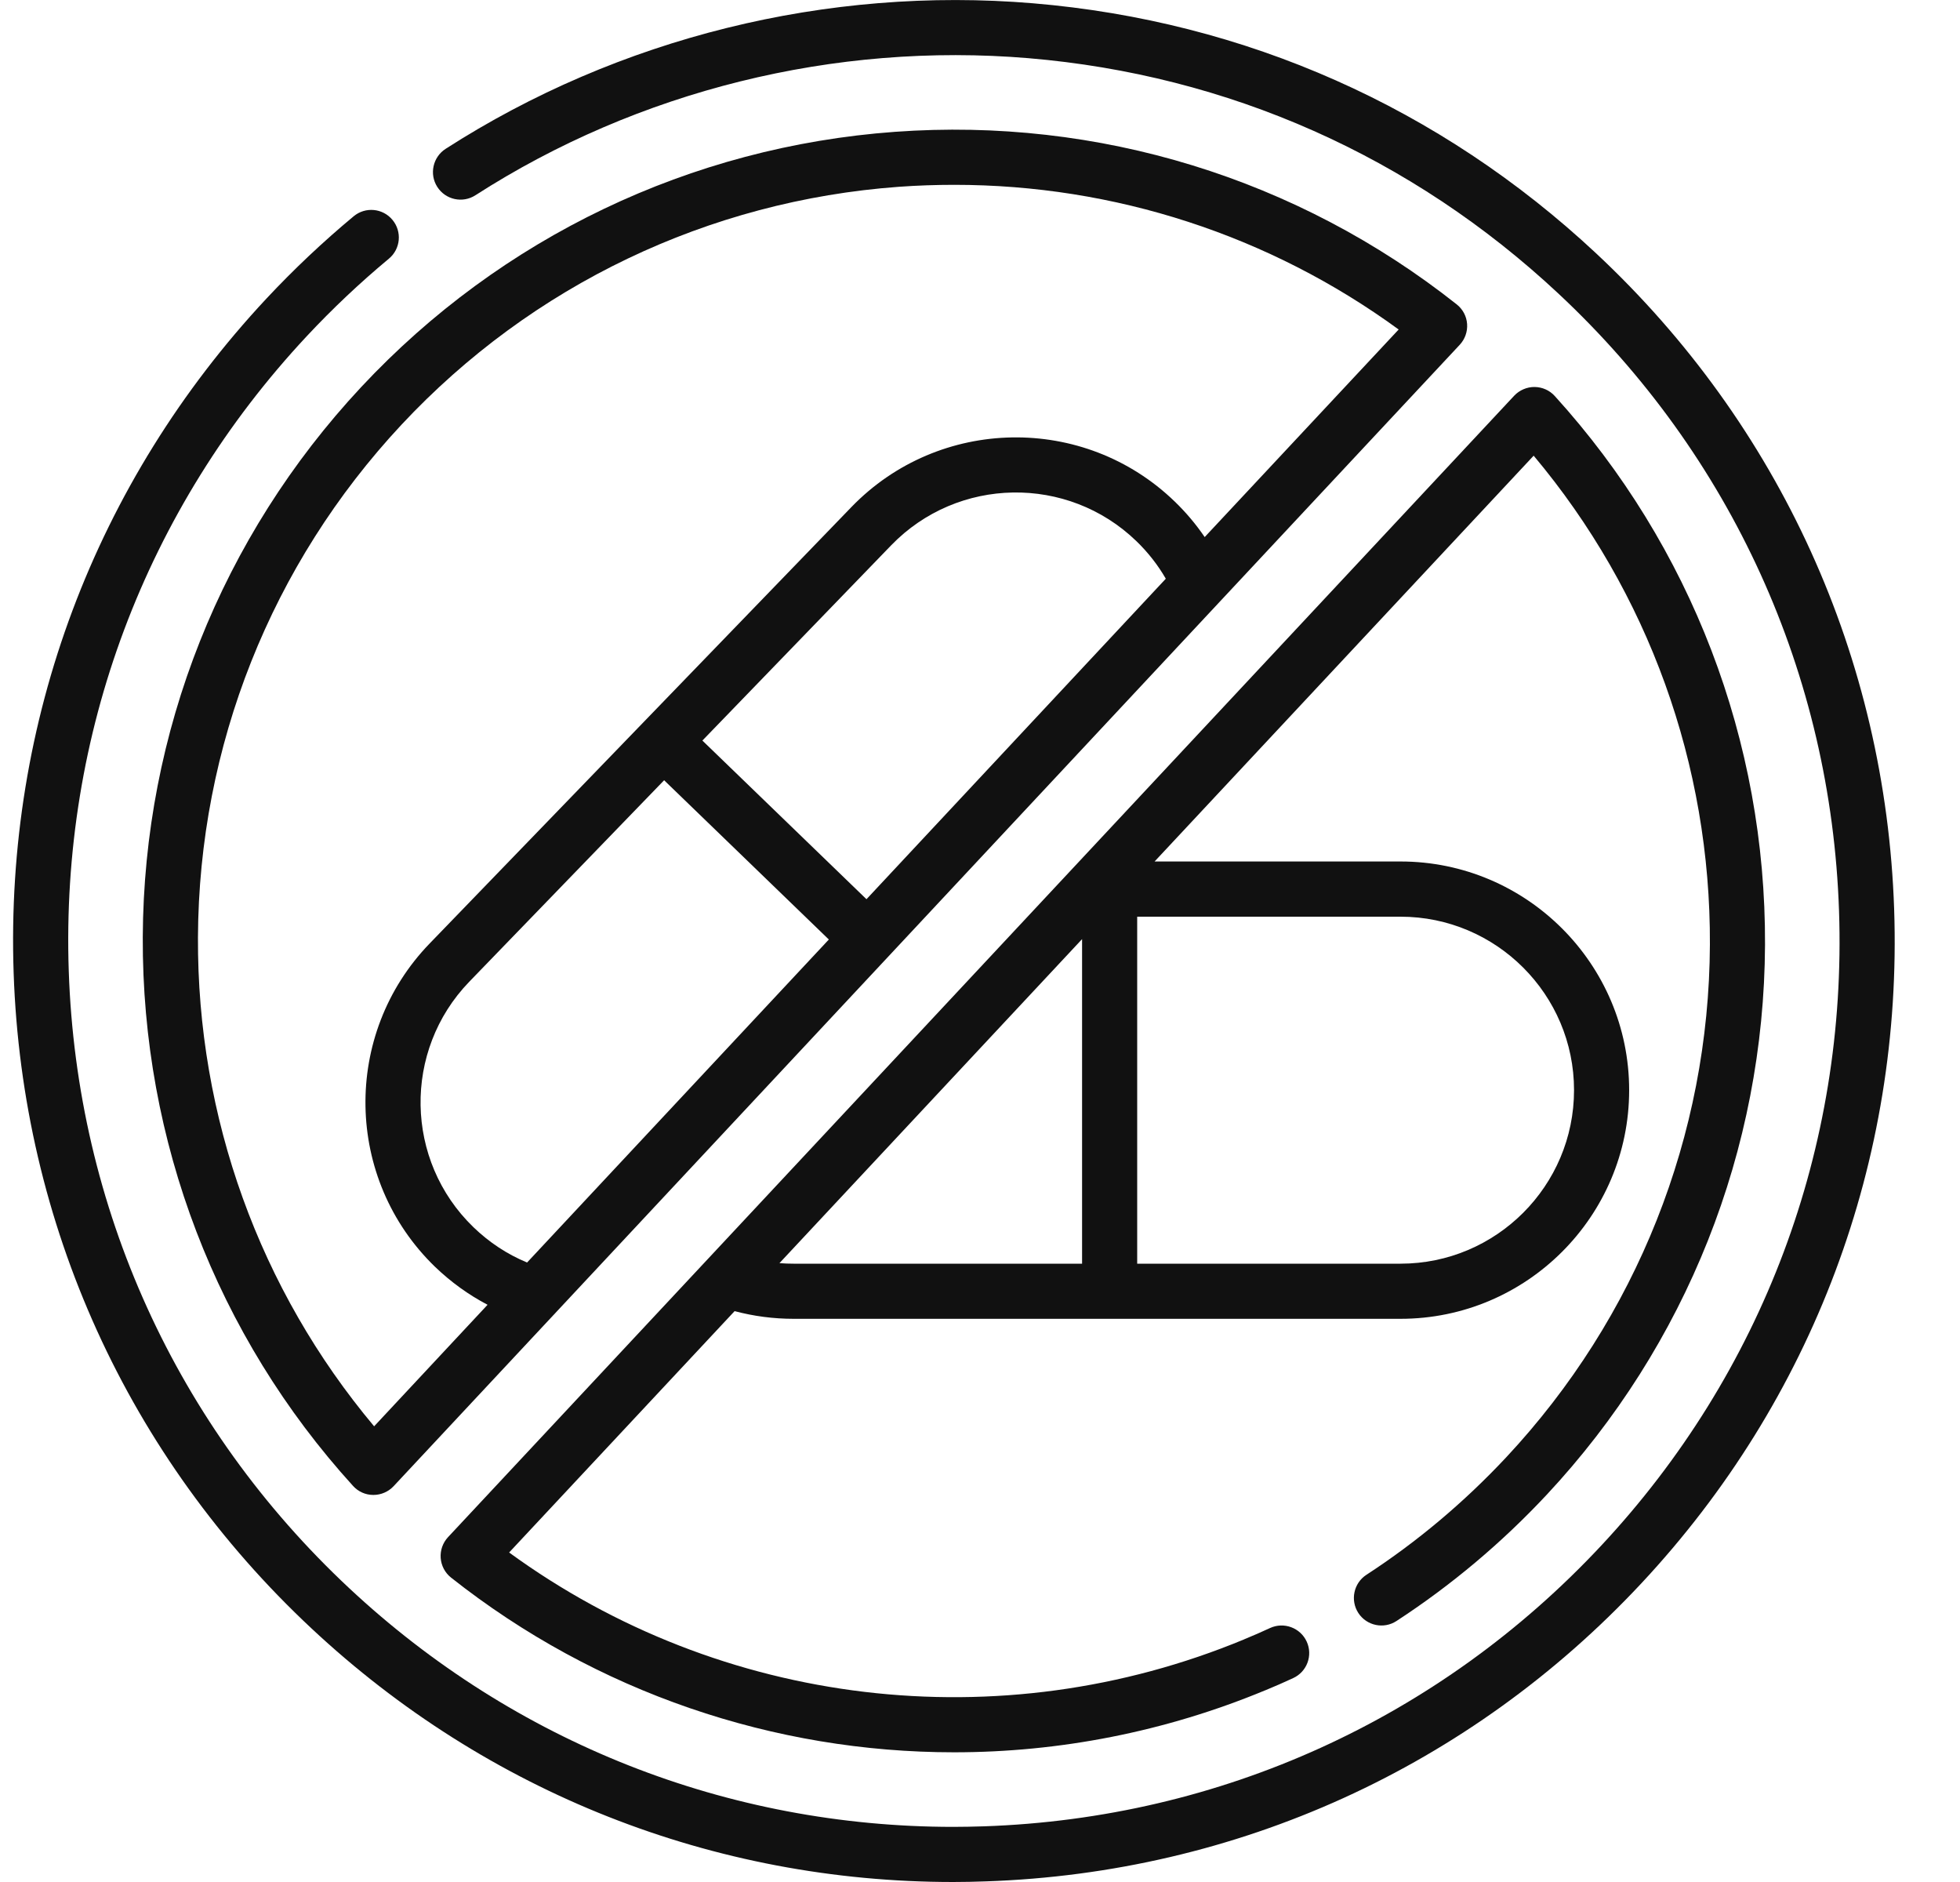
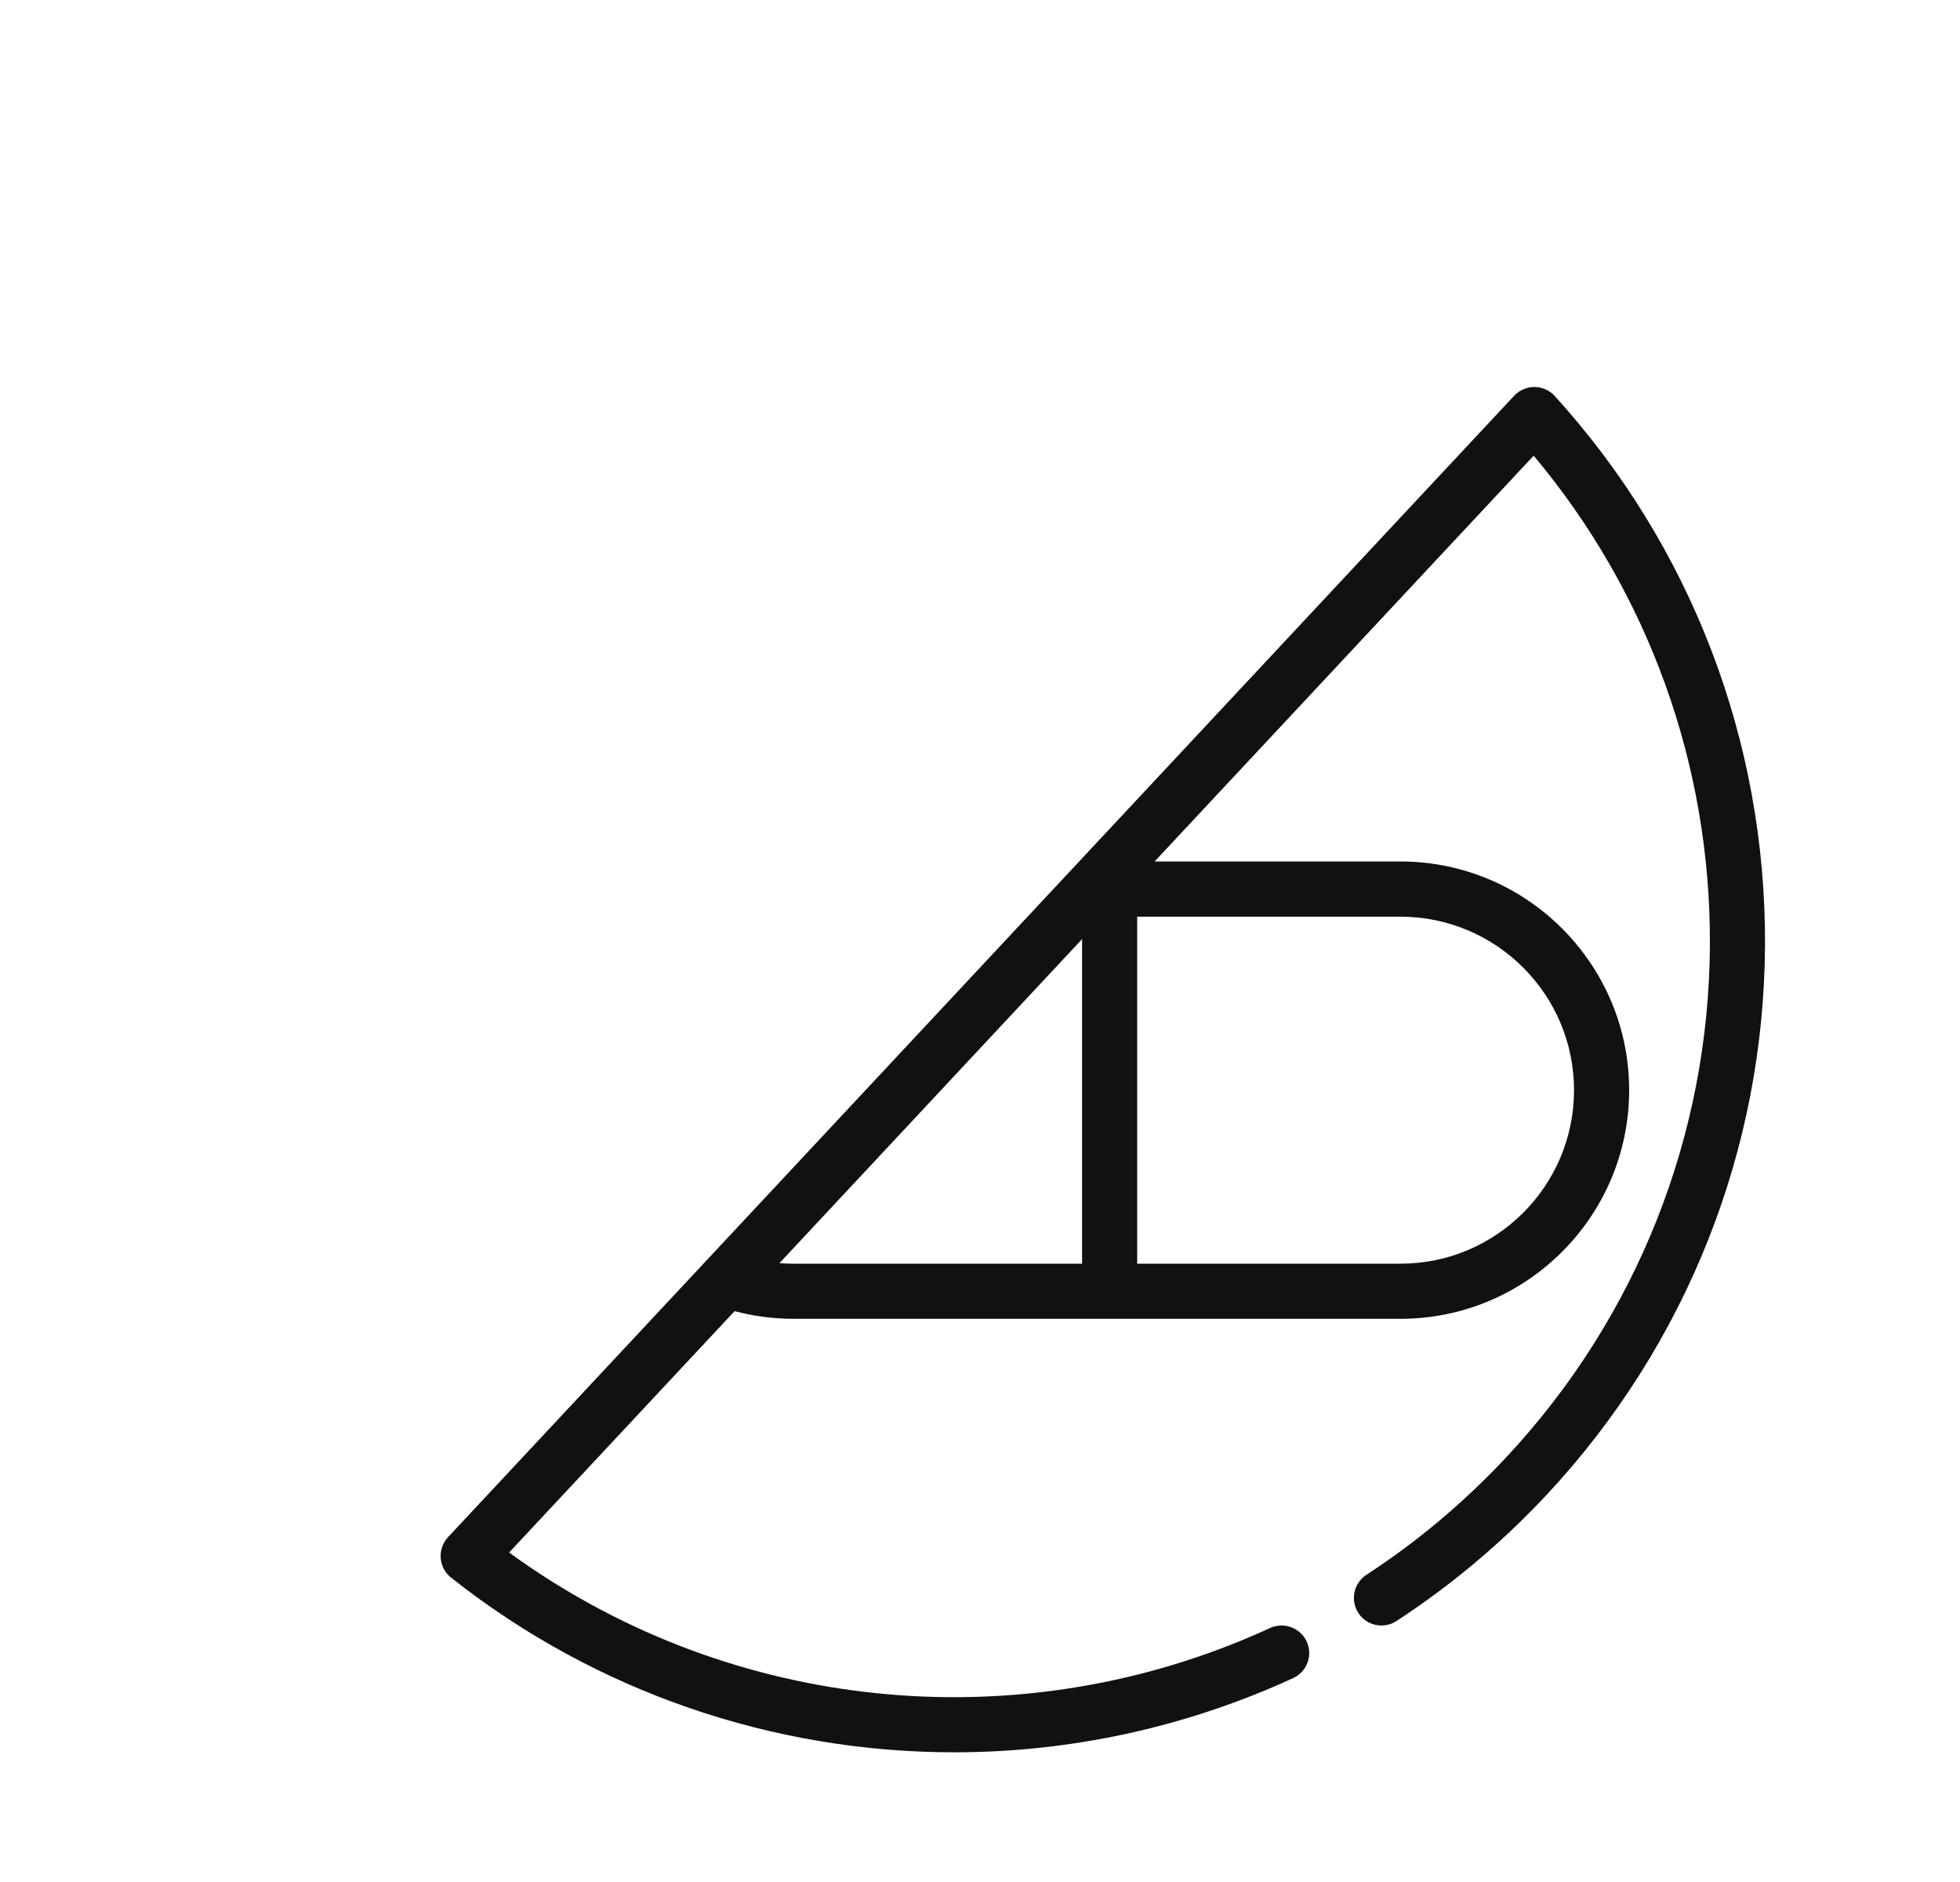
<svg xmlns="http://www.w3.org/2000/svg" fill="none" viewBox="0 0 25 24" height="24" width="25">
-   <path fill="#111111" d="M24.16 11.592C24.051 8.389 22.701 5.42 20.359 3.231C18.369 1.372 15.885 0.269 13.177 0.042C10.55 -0.178 7.889 0.481 5.684 1.898C5.521 2.003 5.473 2.221 5.578 2.384C5.683 2.548 5.901 2.595 6.064 2.49C8.139 1.156 10.645 0.535 13.118 0.742C15.667 0.956 18.006 1.994 19.879 3.745C22.084 5.805 23.355 8.6 23.457 11.616C23.56 14.632 22.482 17.507 20.422 19.712C18.361 21.917 15.566 23.187 12.55 23.29C12.419 23.294 12.288 23.297 12.158 23.297C9.286 23.296 6.564 22.224 4.455 20.254C2.25 18.194 0.979 15.399 0.877 12.383C0.774 9.367 1.853 6.492 3.913 4.287C4.241 3.936 4.593 3.604 4.96 3.299C5.11 3.175 5.13 2.953 5.006 2.804C4.882 2.654 4.66 2.634 4.511 2.758C4.121 3.082 3.747 3.435 3.399 3.807C1.211 6.149 0.065 9.203 0.174 12.407C0.283 15.61 1.633 18.58 3.975 20.768C6.215 22.861 9.106 24 12.157 24C12.296 24 12.435 23.997 12.574 23.992C15.778 23.884 18.747 22.534 20.935 20.192C23.123 17.85 24.269 14.796 24.16 11.592Z" />
  <path fill="#111111" d="M21.81 12.046C21.799 14.481 20.877 16.802 19.213 18.583C18.678 19.155 18.078 19.66 17.428 20.083C17.266 20.189 17.22 20.407 17.326 20.57C17.432 20.732 17.65 20.778 17.812 20.672C18.509 20.218 19.154 19.676 19.727 19.063C21.512 17.152 22.501 14.662 22.513 12.049C22.524 9.451 21.572 6.966 19.831 5.05C19.765 4.977 19.672 4.936 19.573 4.935C19.477 4.934 19.381 4.975 19.314 5.046L5.715 19.602C5.648 19.674 5.614 19.77 5.621 19.868C5.628 19.966 5.676 20.057 5.753 20.118C7.607 21.585 9.876 22.346 12.169 22.346C13.51 22.346 14.86 22.086 16.139 21.555C16.14 21.555 16.14 21.555 16.14 21.555C16.259 21.506 16.378 21.454 16.494 21.4C16.671 21.319 16.748 21.11 16.667 20.934C16.586 20.758 16.377 20.68 16.2 20.761C16.092 20.811 15.981 20.86 15.87 20.905C15.87 20.906 15.87 20.906 15.869 20.906C12.755 22.198 9.198 21.769 6.494 19.798L9.37 16.72C9.614 16.785 9.867 16.818 10.122 16.818H17.864C19.472 16.818 20.78 15.51 20.78 13.902C20.78 12.294 19.472 10.986 17.864 10.986H14.727L19.562 5.811C21.025 7.554 21.82 9.753 21.81 12.046ZM9.942 16.108L13.802 11.976V16.115H10.122C10.062 16.115 10.002 16.113 9.942 16.108ZM20.077 13.902C20.077 15.123 19.084 16.115 17.864 16.115H14.505V11.69H17.864C19.084 11.69 20.077 12.682 20.077 13.902Z" />
-   <path fill="#111111" d="M18.581 3.882C16.551 2.275 14.007 1.493 11.416 1.681C8.81 1.87 6.392 3.026 4.607 4.936C2.823 6.847 1.833 9.337 1.821 11.95C1.81 14.548 2.762 17.034 4.503 18.949C4.569 19.022 4.662 19.064 4.761 19.064H4.763C4.86 19.064 4.953 19.024 5.02 18.953L18.619 4.397C18.686 4.325 18.72 4.229 18.713 4.131C18.706 4.033 18.658 3.943 18.581 3.882ZM11.052 11.467L8.959 9.444L11.367 6.954C12.215 6.077 13.618 6.053 14.495 6.901C14.643 7.044 14.769 7.205 14.87 7.38L11.052 11.467ZM8.471 9.95L10.572 11.981L6.723 16.1C6.469 15.995 6.239 15.843 6.038 15.649C5.161 14.801 5.137 13.398 5.985 12.52L8.471 9.95ZM15.366 6.849C15.255 6.686 15.128 6.535 14.984 6.396C13.828 5.278 11.979 5.31 10.861 6.465L5.48 12.032C4.362 13.188 4.393 15.037 5.549 16.155C5.751 16.349 5.975 16.511 6.219 16.639L4.772 18.189C3.31 16.446 2.514 14.246 2.525 11.953C2.536 9.518 3.458 7.197 5.121 5.416C6.784 3.636 9.038 2.559 11.466 2.382C11.703 2.365 11.938 2.357 12.172 2.357C14.213 2.357 16.192 2.999 17.84 4.202L15.366 6.849Z" />
</svg>